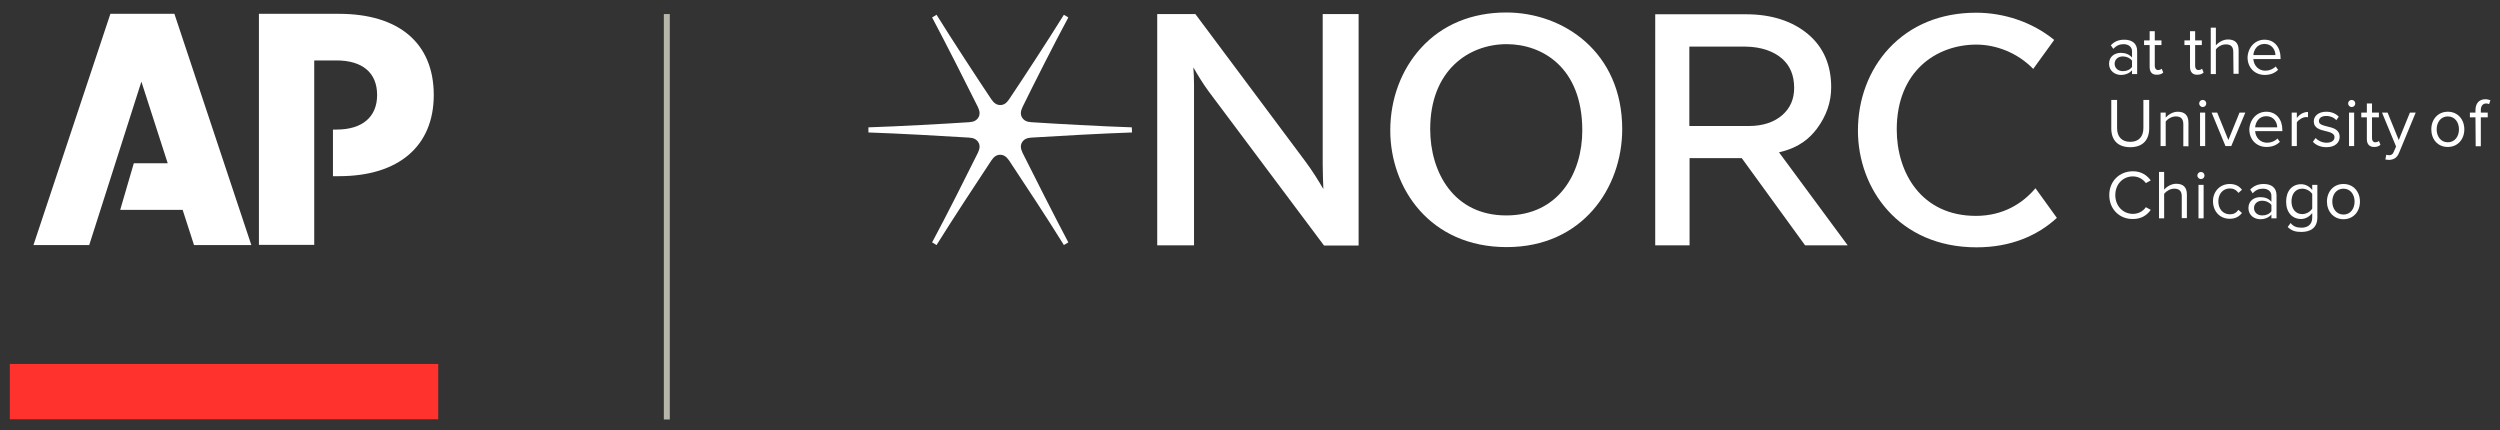
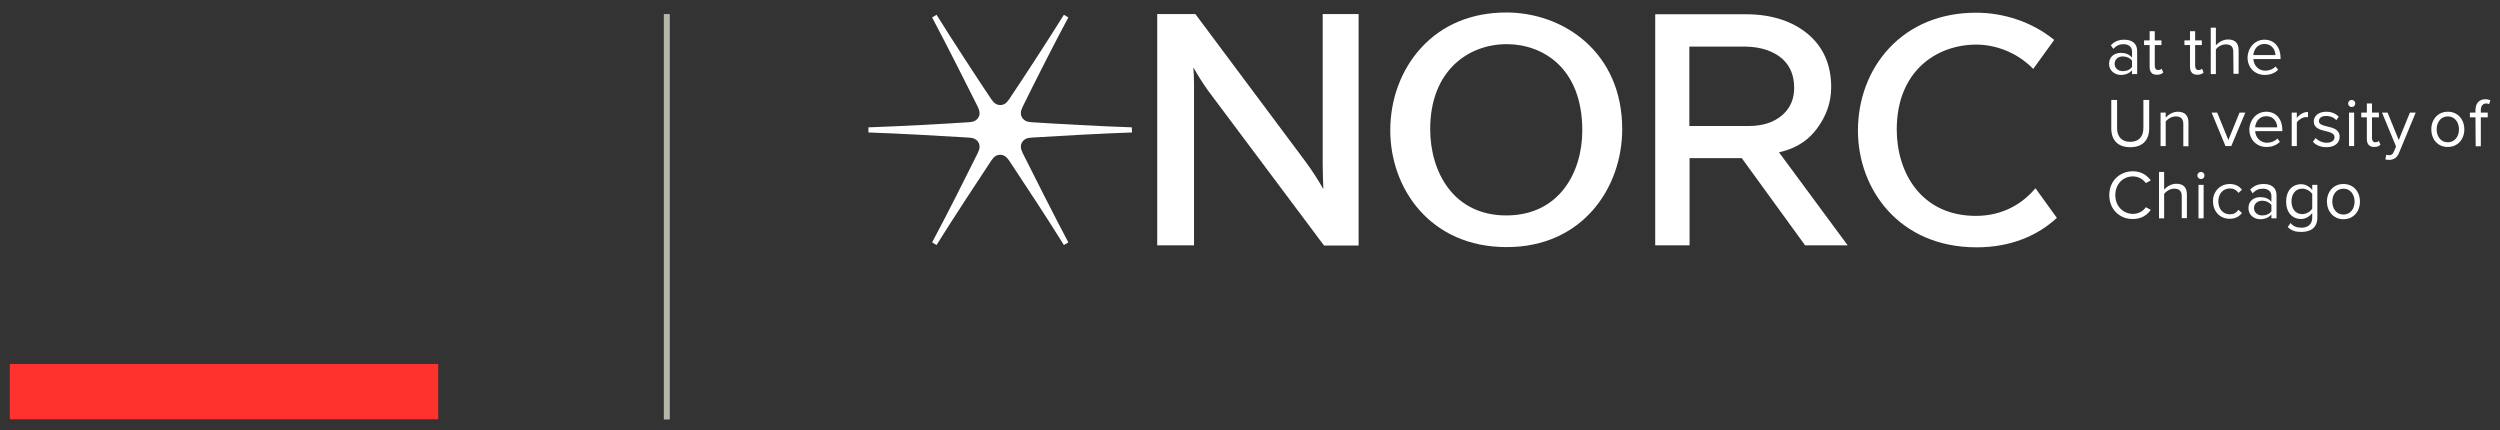
<svg xmlns="http://www.w3.org/2000/svg" version="1.1" id="Layer_1" x="0px" y="0px" viewBox="0 0 1121 193" style="enable-background:new 0 0 1121 193;" xml:space="preserve">
  <rect x="0" y="0" width="1121" height="193" fill="#333333" stroke="none" />
  <style type="text/css">
	.st0{fill:#FFFFFF;}
	.st1{fill:#FFFFFF;stroke:#FFFFFF;stroke-width:0.359;stroke-miterlimit:10;}
	.st2{fill:none;stroke:#B6B6AB;stroke-width:2.67;stroke-miterlimit:10;}
	.st3{fill:#FF322E;}
</style>
  <g>
    <g>
      <g>
        <path class="st0" d="M956,31.5c-1.2,1.4-3,2.1-5,2.1c-2.5,0-5.3-1.7-5.3-5c0-3.4,2.7-4.9,5.3-4.9c2,0,3.8,0.7,5,2.1V23     c0-2-1.6-3.2-3.8-3.2c-1.8,0-3.3,0.7-4.6,2.1l-1.1-1.6c1.6-1.7,3.5-2.5,6-2.5c3.2,0,5.8,1.4,5.8,5.1v10.3H956V31.5z M956,27.2     c-0.9-1.2-2.5-1.9-4.1-1.9c-2.2,0-3.7,1.4-3.7,3.3c0,1.9,1.5,3.3,3.7,3.3c1.7,0,3.2-0.6,4.1-1.9V27.2z" />
        <path class="st0" d="M963.9,30v-9.8h-2.5v-2.1h2.5V14h2.3v4.1h3v2.1h-3v9.3c0,1.1,0.5,1.9,1.5,1.9c0.7,0,1.3-0.3,1.6-0.6l0.7,1.7     c-0.6,0.6-1.4,1-2.8,1C965,33.6,963.9,32.3,963.9,30z" />
        <path class="st0" d="M982,30v-9.8h-2.5v-2.1h2.5V14h2.3v4.1h3v2.1h-3v9.3c0,1.1,0.5,1.9,1.5,1.9c0.7,0,1.3-0.3,1.6-0.6l0.7,1.7     c-0.6,0.6-1.4,1-2.8,1C983.2,33.6,982,32.3,982,30z" />
        <path class="st0" d="M1001.4,23.3c0-2.7-1.4-3.4-3.4-3.4c-1.8,0-3.6,1.1-4.4,2.3v11h-2.3V12.4h2.3v7.9c1.1-1.2,3.1-2.6,5.4-2.6     c3.1,0,4.8,1.5,4.8,4.8v10.6h-2.3L1001.4,23.3L1001.4,23.3z" />
        <path class="st0" d="M1015.4,17.8c4.6,0,7.2,3.6,7.2,8.1v0.6h-12.2c0.2,2.8,2.2,5.2,5.4,5.2c1.7,0,3.5-0.7,4.6-1.9l1.1,1.5     c-1.5,1.5-3.5,2.3-6,2.3c-4.4,0-7.7-3.2-7.7-7.9C1008,21.3,1011.1,17.8,1015.4,17.8z M1010.4,24.7h9.9c0-2.2-1.5-5-4.9-5     C1012.1,19.7,1010.6,22.4,1010.4,24.7z" />
        <path class="st0" d="M946.7,44.8h2.6v12.6c0,3.8,2,6.2,5.9,6.2s5.9-2.4,5.9-6.2V44.8h2.6v12.7c0,5.2-2.8,8.5-8.5,8.5     s-8.5-3.3-8.5-8.4L946.7,44.8L946.7,44.8z" />
        <path class="st0" d="M979,55.7c0-2.6-1.3-3.5-3.4-3.5c-1.8,0-3.6,1.1-4.5,2.3v11h-2.3v-15h2.3v2.2c1.1-1.2,3.1-2.6,5.4-2.6     c3.1,0,4.8,1.6,4.8,4.9v10.6H979V55.7z" />
-         <path class="st0" d="M986.1,46.4c0-0.9,0.7-1.6,1.6-1.6c0.9,0,1.6,0.7,1.6,1.6c0,0.9-0.7,1.6-1.6,1.6     C986.8,48,986.1,47.2,986.1,46.4z M986.5,50.5h2.3v15h-2.3L986.5,50.5L986.5,50.5z" />
        <path class="st0" d="M991.7,50.5h2.5l5,12.3l5-12.3h2.6l-6.3,15h-2.6L991.7,50.5z" />
        <path class="st0" d="M1016.2,50.1c4.6,0,7.2,3.6,7.2,8.1v0.6h-12.2c0.2,2.8,2.2,5.2,5.4,5.2c1.7,0,3.5-0.7,4.6-1.9l1.1,1.5     c-1.5,1.5-3.5,2.3-6,2.3c-4.4,0-7.7-3.2-7.7-7.9C1008.8,53.6,1011.9,50.1,1016.2,50.1z M1011.2,57.1h9.9c0-2.2-1.5-5-4.9-5     C1012.9,52.1,1011.4,54.8,1011.2,57.1z" />
        <path class="st0" d="M1027.6,50.5h2.3v2.4c1.2-1.6,3-2.7,5-2.7v2.4c-0.3-0.1-0.6-0.1-0.9-0.1c-1.4,0-3.4,1.2-4.1,2.4v10.6h-2.3     V50.5z" />
        <path class="st0" d="M1038.3,61.9c1,1.1,2.9,2.1,4.9,2.1c2.3,0,3.6-1,3.6-2.5c0-1.6-1.8-2.2-3.9-2.7c-2.6-0.6-5.4-1.3-5.4-4.4     c0-2.3,2-4.3,5.6-4.3c2.6,0,4.4,1,5.6,2.2l-1.1,1.6c-0.9-1.1-2.6-1.9-4.5-1.9c-2.1,0-3.3,0.9-3.3,2.3c0,1.5,1.7,1.9,3.7,2.4     c2.6,0.6,5.6,1.3,5.6,4.7c0,2.5-2,4.6-5.9,4.6c-2.5,0-4.6-0.8-6.1-2.4L1038.3,61.9z" />
        <path class="st0" d="M1052.9,46.4c0-0.9,0.7-1.6,1.6-1.6c0.9,0,1.6,0.7,1.6,1.6c0,0.9-0.7,1.6-1.6,1.6     C1053.6,48,1052.9,47.2,1052.9,46.4z M1053.3,50.5h2.3v15h-2.3V50.5z" />
        <path class="st0" d="M1061.3,62.4v-9.8h-2.5v-2.1h2.5v-4.1h2.3v4.1h3.1v2.1h-3.1v9.3c0,1.1,0.5,1.9,1.5,1.9     c0.7,0,1.3-0.3,1.6-0.6l0.7,1.7c-0.6,0.6-1.4,1-2.8,1C1062.4,65.9,1061.3,64.6,1061.3,62.4z" />
        <path class="st0" d="M1071.2,69.6c1,0,1.7-0.3,2.2-1.6l1-2.3l-6.3-15.2h2.5l5,12.3l5-12.3h2.6l-7.5,18.1c-0.9,2.2-2.4,3-4.4,3.1     c-0.5,0-1.3-0.1-1.7-0.2l0.4-2.1C1070.3,69.4,1070.8,69.6,1071.2,69.6z" />
        <path class="st0" d="M1090.2,58c0-4.4,2.9-7.9,7.4-7.9s7.4,3.5,7.4,7.9s-2.9,7.9-7.4,7.9C1093,65.9,1090.2,62.4,1090.2,58z      M1102.6,58c0-3.1-1.8-5.8-5-5.8s-5,2.7-5,5.8c0,3.1,1.8,5.8,5,5.8S1102.6,61.1,1102.6,58z" />
        <path class="st0" d="M1110,52.6h-2.5v-2.1h2.5v-1.1c0-3.1,1.7-4.9,4.4-4.9c0.9,0,1.7,0.2,2.3,0.5l-0.6,1.7     c-0.4-0.2-0.8-0.3-1.3-0.3c-1.5,0-2.4,1.1-2.4,3v1.1h3.1v2.1h-3.1v13h-2.3L1110,52.6L1110,52.6z" />
        <path class="st0" d="M945.8,87.5c0-6.4,4.7-10.7,10.6-10.7c3.8,0,6.3,1.8,8,4.1l-2.2,1.2c-1.2-1.7-3.3-3-5.8-3     c-4.5,0-7.9,3.5-7.9,8.4c0,4.9,3.5,8.4,7.9,8.4c2.5,0,4.6-1.2,5.8-3l2.2,1.2c-1.7,2.4-4.2,4.1-8,4.1     C950.5,98.3,945.8,93.9,945.8,87.5z" />
        <path class="st0" d="M978.3,88c0-2.6-1.4-3.4-3.4-3.4c-1.8,0-3.5,1.1-4.5,2.3v11h-2.3V77.1h2.3V85c1.1-1.2,3.1-2.6,5.4-2.6     c3.1,0,4.8,1.5,4.8,4.8v10.6h-2.3L978.3,88L978.3,88z" />
        <path class="st0" d="M985.3,78.7c0-0.9,0.7-1.6,1.6-1.6c0.9,0,1.6,0.7,1.6,1.6c0,0.9-0.7,1.6-1.6,1.6     C986.1,80.3,985.3,79.6,985.3,78.7z M985.8,82.9h2.3v15h-2.3L985.8,82.9L985.8,82.9z" />
        <path class="st0" d="M999.8,82.5c2.7,0,4.4,1.1,5.5,2.6l-1.6,1.4c-1-1.4-2.3-2-3.8-2c-3.2,0-5.2,2.5-5.2,5.8c0,3.3,2,5.8,5.2,5.8     c1.6,0,2.8-0.6,3.8-2l1.6,1.4c-1.2,1.5-2.8,2.6-5.5,2.6c-4.5,0-7.5-3.4-7.5-7.9C992.3,85.9,995.4,82.5,999.8,82.5z" />
        <path class="st0" d="M1018.5,96.2c-1.2,1.4-3,2.1-5,2.1c-2.6,0-5.3-1.7-5.3-5c0-3.4,2.7-4.9,5.3-4.9c2.1,0,3.8,0.6,5,2.1v-2.7     c0-2-1.6-3.2-3.8-3.2c-1.8,0-3.3,0.6-4.6,2.1L1009,85c1.6-1.7,3.6-2.5,6-2.5c3.2,0,5.8,1.4,5.8,5.1v10.3h-2.3L1018.5,96.2     L1018.5,96.2z M1018.5,91.9c-0.9-1.2-2.5-1.9-4.1-1.9c-2.2,0-3.7,1.4-3.7,3.3c0,1.9,1.5,3.3,3.7,3.3c1.7,0,3.2-0.6,4.1-1.9V91.9z     " />
        <path class="st0" d="M1027.1,100c1.2,1.5,2.7,2.1,4.9,2.1c2.5,0,4.8-1.2,4.8-4.5v-2.1c-1.1,1.5-2.9,2.7-5,2.7     c-3.9,0-6.7-2.9-6.7-7.8c0-4.8,2.7-7.8,6.7-7.8c2,0,3.8,1,5,2.6v-2.3h2.3v14.6c0,5-3.5,6.5-7.2,6.5c-2.6,0-4.3-0.5-6.1-2.2     L1027.1,100z M1036.8,87c-0.8-1.3-2.6-2.4-4.5-2.4c-3,0-4.8,2.4-4.8,5.7c0,3.3,1.8,5.7,4.8,5.7c1.9,0,3.7-1.1,4.5-2.5V87z" />
        <path class="st0" d="M1043.4,90.4c0-4.4,2.9-7.9,7.4-7.9s7.4,3.5,7.4,7.9s-2.9,7.9-7.4,7.9C1046.3,98.3,1043.4,94.7,1043.4,90.4z      M1055.8,90.4c0-3.1-1.8-5.8-5-5.8s-5,2.7-5,5.8c0,3.1,1.8,5.8,5,5.8C1054.1,96.2,1055.8,93.4,1055.8,90.4z" />
      </g>
      <path class="st0" d="M507.5,57.1c-12.5-0.4-34.5-1.6-45-2.3c-2.1-0.1-3.4-0.8-4.2-2.1s-0.7-2.8,0.2-4.7c4.7-9.6,14.5-29,20.5-40.1    l0-0.1l-2-1.2l0,0.1c-6.7,10.8-18.7,29.2-24.5,37.8c-1.2,1.8-2.4,2.6-4,2.6c-1.5,0-2.8-0.8-4-2.6c-6.1-9.1-18-27.3-24.5-37.8    l0-0.1l-2,1.2l0,0.1c5.9,11.1,15.7,30.4,20.5,40.1c0.9,1.9,1,3.4,0.2,4.7c-0.8,1.3-2.1,2-4.2,2.1c-10.4,0.7-32.4,1.9-45,2.3h-0.1    v2.3h0.1c12.2,0.4,34,1.6,45,2.3c2.1,0.1,3.4,0.8,4.2,2.1s0.7,2.8-0.2,4.7c-4.6,9.3-14.5,29-20.5,40.1l0,0.1l2,1.2l0-0.1    c6.7-10.8,18.6-28.9,24.5-37.8c1.2-1.8,2.4-2.6,4-2.6c1.5,0,2.8,0.8,4,2.6c6,9,17.9,27.1,24.5,37.8l0,0.1l2-1.2l0-0.1    c-5.8-10.9-15.6-30.3-20.5-40.1c-0.9-1.9-1-3.4-0.2-4.7c0.8-1.3,2.1-2,4.2-2.1c11-0.7,32.8-1.9,45-2.3h0.1L507.5,57.1L507.5,57.1z    " />
      <path class="st0" d="M809.4,110h19.1l-30.8-41.7c9.6-2.2,14.1-6.8,17-10.6c4.3-5.8,6.4-11.9,6.4-18.6c0-10-3.5-18-10.4-23.8    c-6.8-5.7-16.1-8.9-27.8-8.9h-40.7V110h15.4V70.9H781L809.4,110z M804.5,39.4c0,5-1.7,9-5.3,12.2c-3.7,3.2-8.7,4.9-15,4.9h-26.7    V20.9h25.2c7.1,0.1,12.6,2.1,16.4,5.4C802.7,29.5,804.5,33.8,804.5,39.4z" />
      <path class="st0" d="M593.1,73.6c0,4.1,0.2,8.2,0.3,11.2c-2-3.5-5.1-8.5-8.5-13L536,6.3h-17.1V110h16.5V38.2c0-2.7-0.1-5.6-0.3-8    c1.8,3.2,4.3,7.3,6.8,10.7l51.8,69.2h15.5V6.3h-16.1V73.6z" />
      <path class="st0" d="M675.4,5.6c-15.5,0-28.8,5.5-38.3,16c-8.8,9.7-13.7,22.8-13.7,36.9c0,26,17.9,52.3,52.2,52.3    c34,0,51.8-26.6,51.8-52.9C727.4,23.5,701.2,5.6,675.4,5.6z M709.5,58.5c0,19-10.5,38.1-34.1,38.1s-34.1-19.4-34.1-38.7    c0-26.3,17.2-38.1,34.3-38.1C691.2,19.8,709.5,29.9,709.5,58.5z" />
      <path class="st0" d="M912.7,84.4c-5.8,6.9-14.6,12.4-26.7,12.4c-24.5,0-35.5-19.4-35.5-38.7c0-26.3,17.9-38.1,35.7-38.1    c8.9,0,18.5,3.7,25.5,10.9l9.4-13c-9.8-8-22.5-12.2-35-12.2c-15.8,0-29.3,5.5-39.1,16c-9,9.7-13.9,22.8-13.9,36.9    c0,26,18.3,52.3,53.2,52.3c15.3,0,27.3-5.2,36-13.2L912.7,84.4z" />
      <path class="st1" d="M818.7,85.7" />
    </g>
    <g>
      <line class="st2" x1="299" y1="6.3" x2="299" y2="188.1" />
    </g>
    <rect x="4.4" y="163.2" class="st3" width="192.1" height="24.8" />
-     <polygon class="st0" points="49.5,6.2 15,109.9 40,109.9 63.4,36.6 75.2,73.2 60,73.2 53.9,94.1 81.9,94.1 87,109.9 112.7,109.9    78.2,6.2  " />
    <g>
-       <path class="st0" d="M152,6.2h-35.9v103.6h24.8V27.1h10c11.6,0,18.2,5.5,18.2,15.5c0,9.8-6.6,15.5-18.2,15.5h-1.6v20.9h2.7    c26.8,0,42.5-13.5,42.5-36.4C194.5,19.3,178.8,6.2,152,6.2" />
-     </g>
+       </g>
  </g>
</svg>